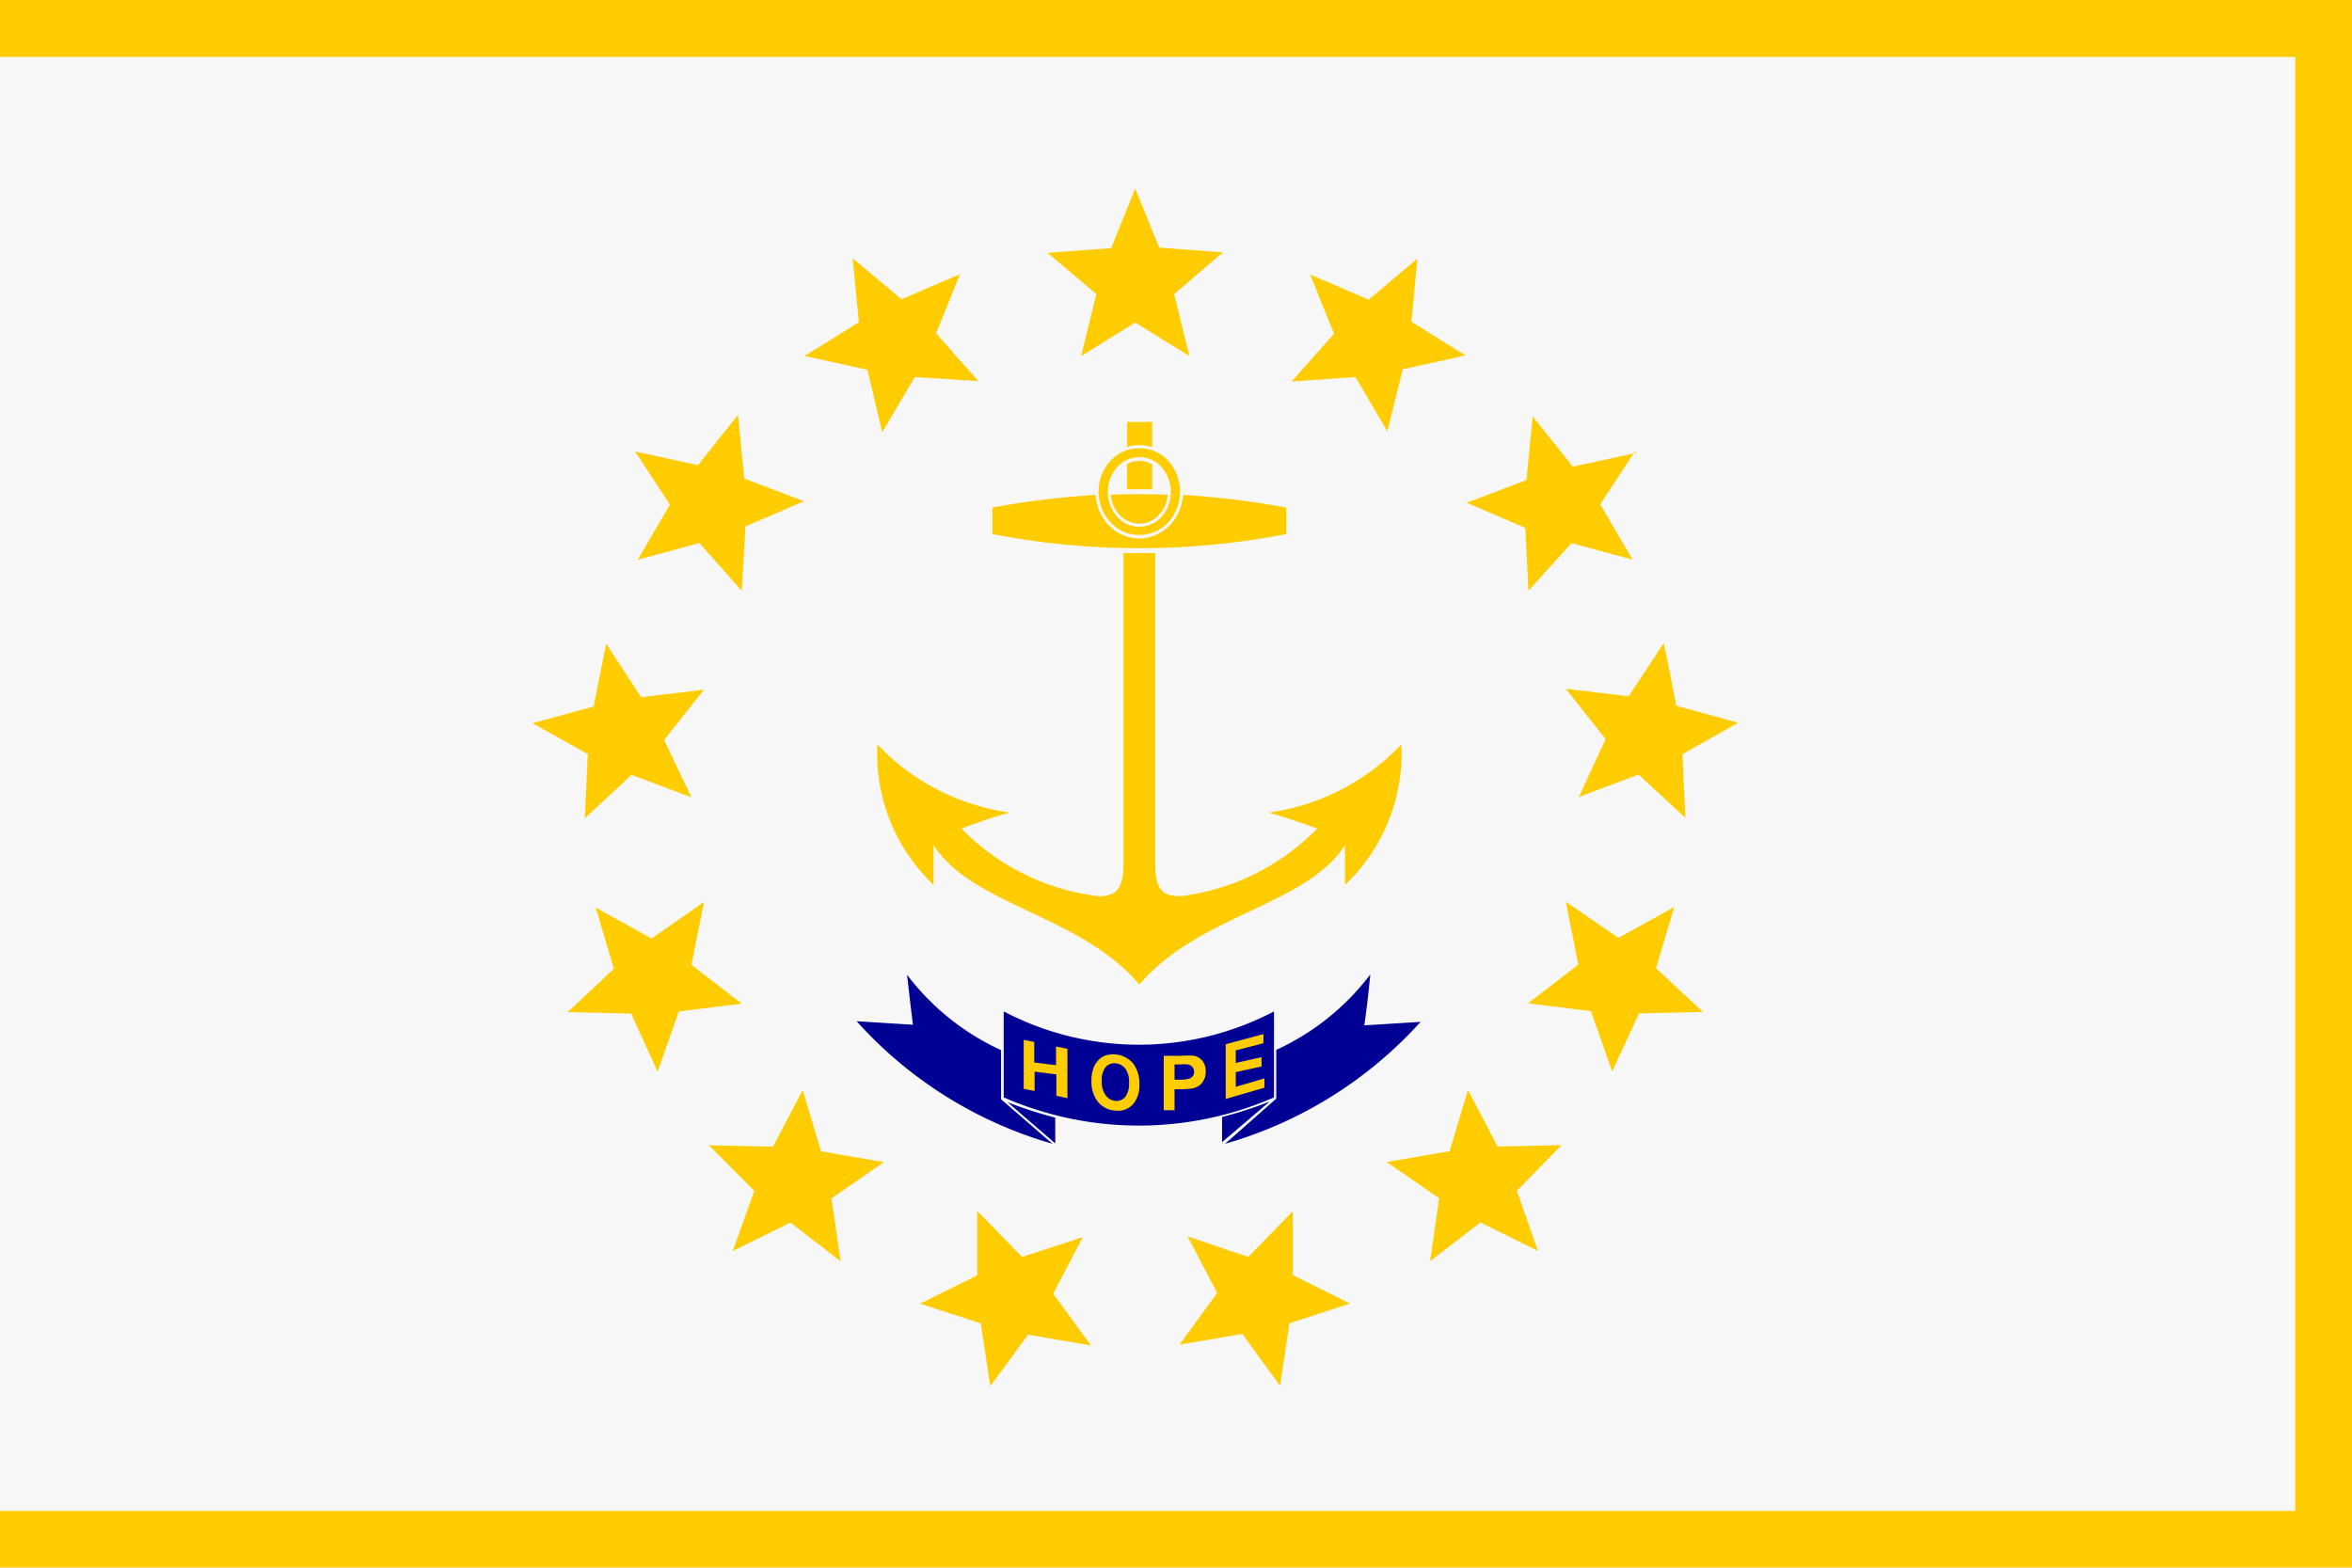
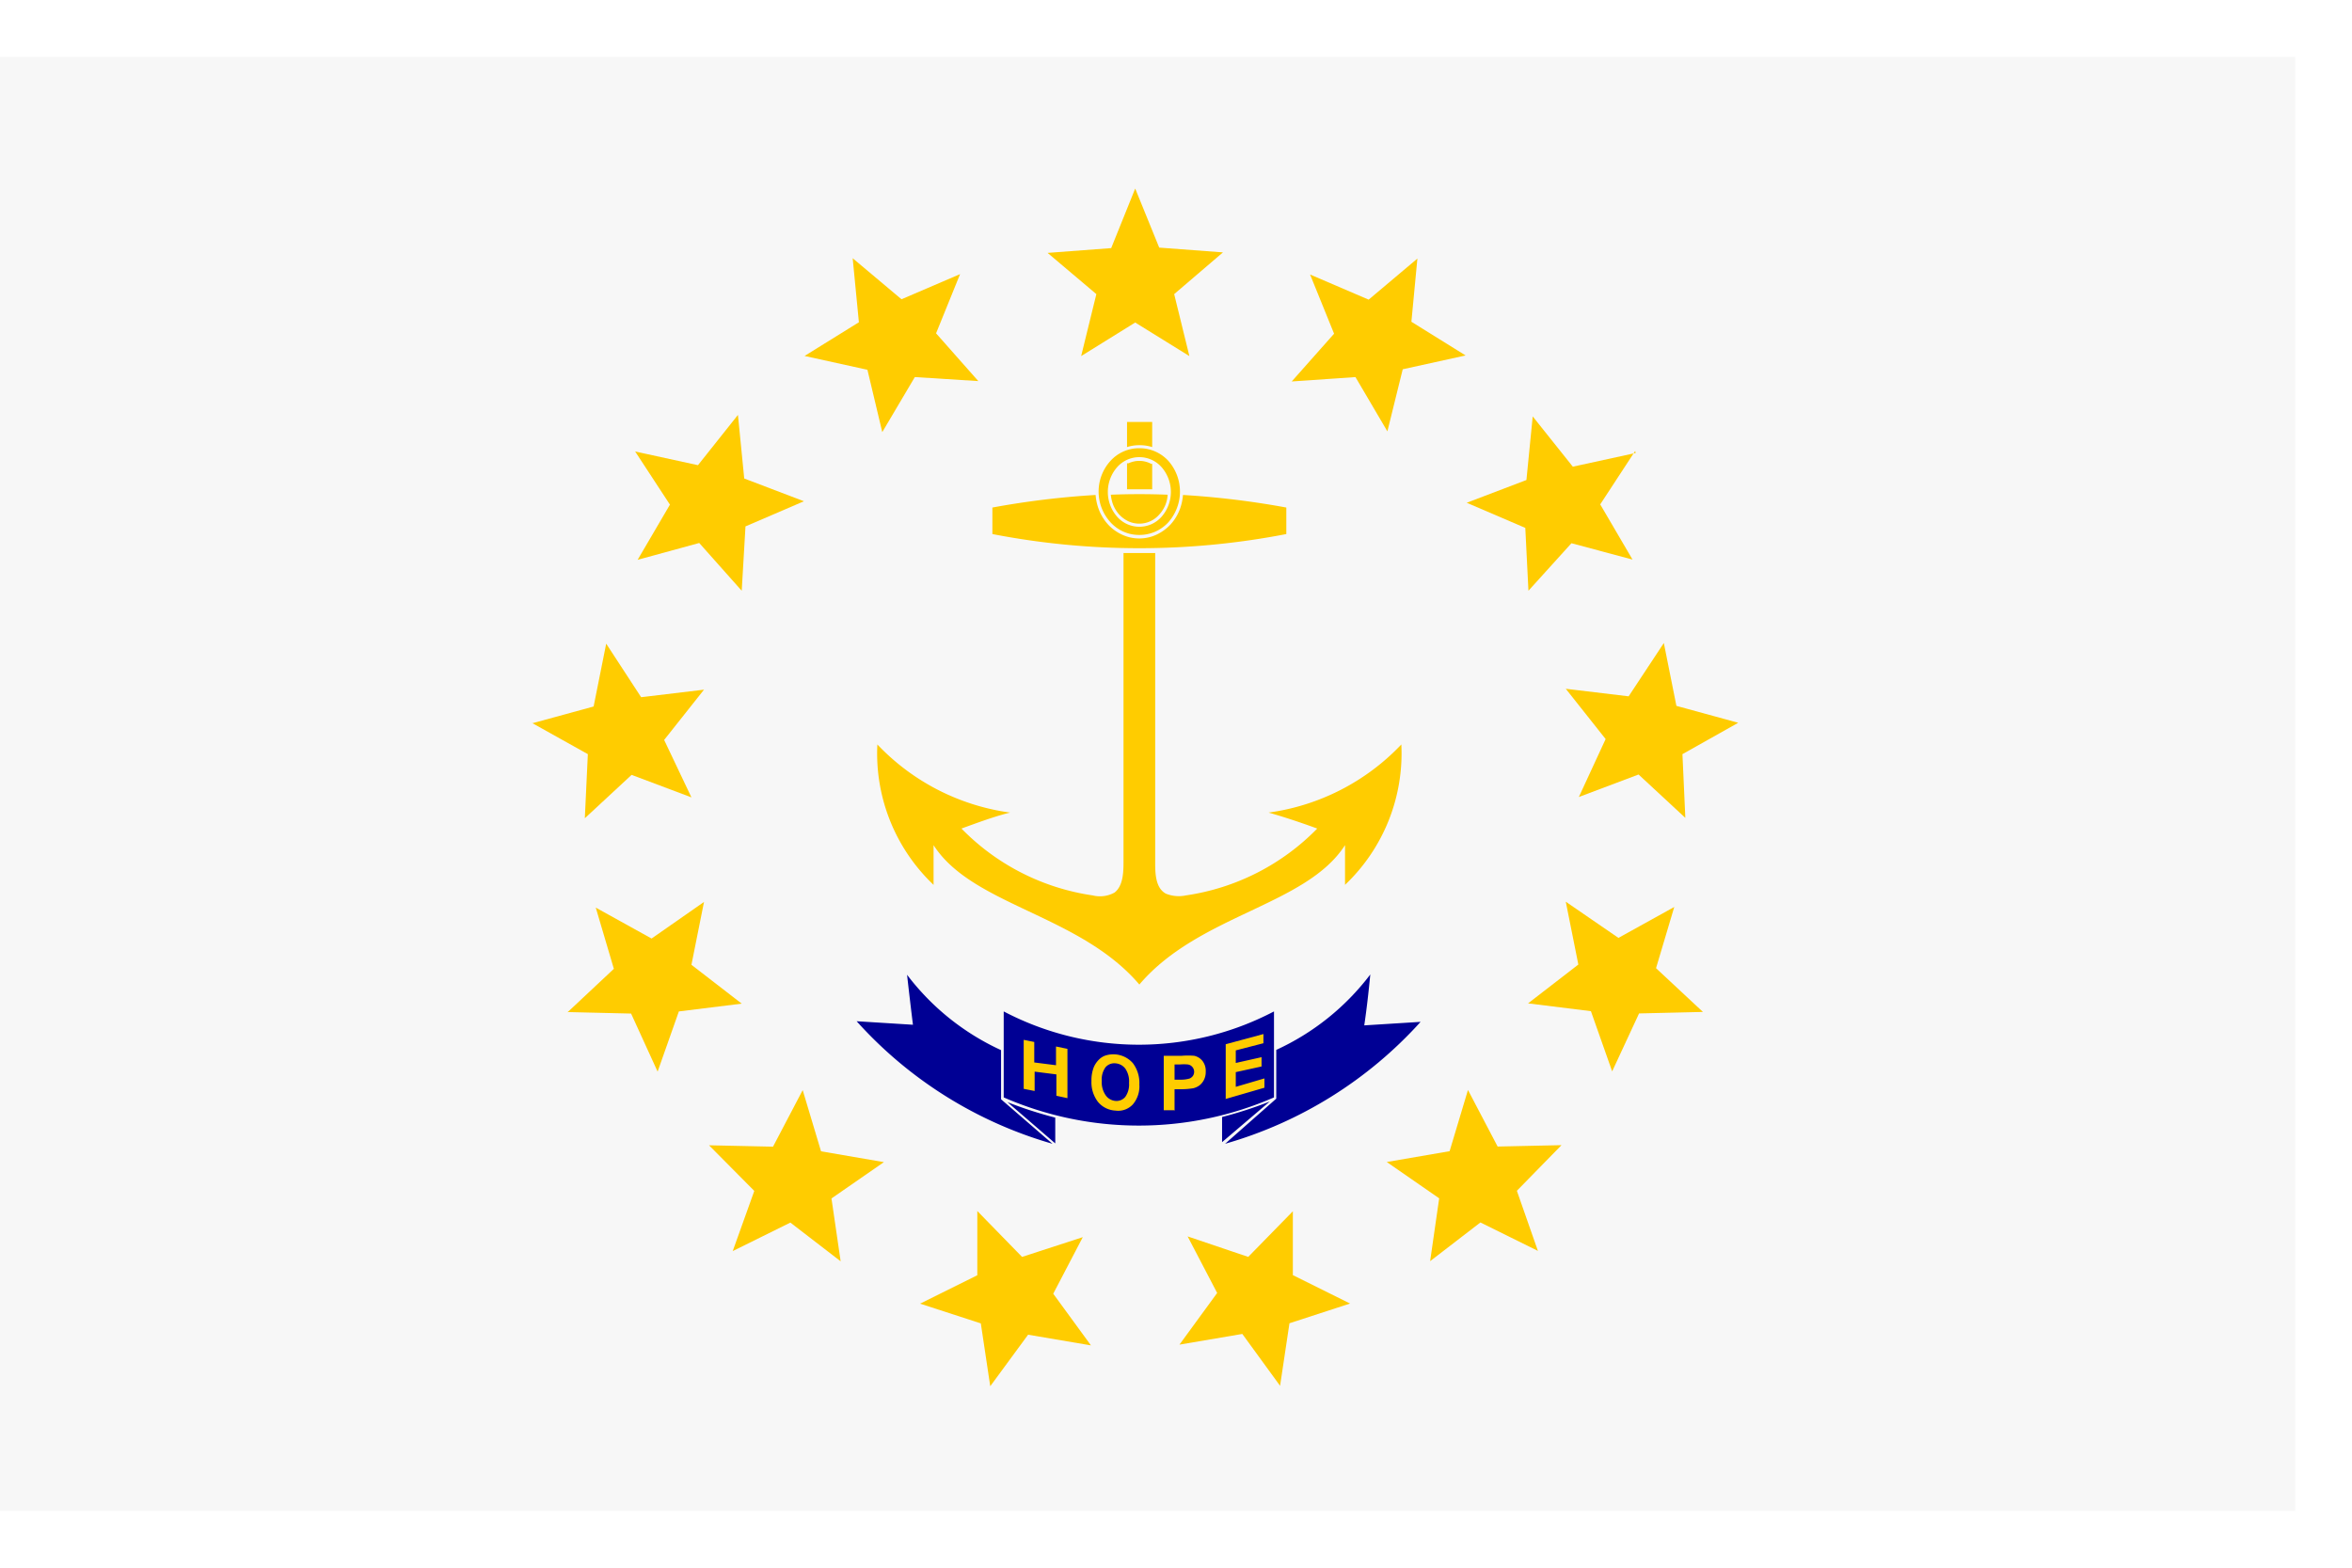
<svg xmlns="http://www.w3.org/2000/svg" viewBox="0 0 187.09 124.72">
  <g id="b8b97899-7e52-4be8-8ad6-51ac473ee129" data-name="Layer 2">
    <g id="bf3ddbb8-a277-43db-8b70-22403554940c" data-name="Layer 1">
-       <rect width="187.09" height="124.72" style="fill:#fc0" />
      <rect y="4.53" width="182.57" height="115.68" style="fill:#f7f7f7" />
      <path d="M90.3,15l1.91,4.7,5.07.38L93.4,23.4l1.21,4.93L90.3,25.66,86,28.33l1.21-4.93-3.88-3.28,5.06-.38L90.3,15Zm22.45,5.54h0l-.48,5.06,4.31,2.68-5,1.1-1.22,4.94L107.82,30l-5.07.35,3.37-3.8-1.91-4.71,4.66,2,3.88-3.27Zm17.32,15.34h0l-2.78,4.25,2.57,4.39L125,43.22,121.58,47,121.33,42l-4.66-2,4.75-1.81.5-5.06,3.19,4,5-1.09Zm8.19,21.63h0L133.83,60l.23,5.07-3.72-3.45-4.75,1.79,2.13-4.61-3.17-4,5,.6,2.8-4.24,1,5,4.9,1.34Zm-2.79,23h0l-5.09.12-2.14,4.61-1.69-4.79-5-.62,4-3.09-1-5,4.19,2.88,4.44-2.46-1.45,4.87,3.72,3.47Zm-13.16,19h0l-4.55-2.25-4,3.08.72-5-4.17-2.89,5-.86,1.46-4.87,2.36,4.5,5.08-.11-3.55,3.63,1.68,4.8Zm-20.49,10.74h0l-3-4.12-5,.85,3-4.11-2.35-4.5L99.29,100l3.55-3.63v5.08l4.55,2.26-4.82,1.57-.75,5Zm-34-89.71h0l3.89,3.27,4.66-2-1.91,4.71,3.36,3.8L72.77,30l-2.59,4.38L69,29.42l-5-1.1,4.32-2.68-.49-5.06ZM50.52,35.92h0l5,1.09,3.18-4,.5,5.06,4.75,1.81-4.65,2L59,47l-3.38-3.8-4.9,1.34,2.57-4.39-2.78-4.25Zm-8.2,21.63h0l4.9-1.34,1-5L51,55.47l5-.6-3.17,4L55,63.44l-4.76-1.79L46.52,65.1,46.76,60l-4.44-2.48Zm2.81,23h0l3.7-3.47-1.44-4.87,4.44,2.46L56,71.76l-1,5,4,3.09-5,.62-1.69,4.79L50.2,80.64l-5.07-.12Zm13.15,19h0L60,94.75,56.4,91.12l5.09.11,2.36-4.5,1.46,4.87,5,.86-4.17,2.89.73,5-4-3.08-4.55,2.25Zm20.49,10.74h0l-.75-5-4.83-1.57,4.55-2.26V96.35L81.3,100l4.83-1.57-2.35,4.5,3,4.11-5-.85Z" style="fill:#fc0;fill-rule:evenodd" />
      <path d="M89.65,33.57h2v2a3.25,3.25,0,0,0-1-.15,3.17,3.17,0,0,0-1,.15v-2Zm2,3.3h0v2.06h-2V36.86l.12,0a2,2,0,0,1,1.71,0l.13.06ZM89.37,67.08h0v1.38c0,.83,0,2-.71,2.55a2.39,2.39,0,0,1-1.74.23,18.25,18.25,0,0,1-10.44-5.32c1.48-.54,2.74-1,3.87-1.27a17.89,17.89,0,0,1-10.56-5.42A14.41,14.41,0,0,0,74.26,70.4V67.24c3.1,4.83,11.62,5.51,16.37,11.09,4.74-5.58,13.26-6.26,16.36-11.09V70.4a14.42,14.42,0,0,0,4.48-11.17,17.89,17.89,0,0,1-10.56,5.42c1.13.32,2.39.73,3.87,1.27a18.28,18.28,0,0,1-10.45,5.32,2.72,2.72,0,0,1-1.59-.14c-.89-.48-.85-1.8-.85-2.67V44H89.37v23ZM78.94,42.49h0V40.38a67.65,67.65,0,0,1,8.21-1,4.21,4.21,0,0,0,.25,1.14,3.82,3.82,0,0,0,.74,1.21,3.57,3.57,0,0,0,1.14.82,3.26,3.26,0,0,0,2.69,0,3.68,3.68,0,0,0,1.14-.82,3.82,3.82,0,0,0,.74-1.21,4.21,4.21,0,0,0,.25-1.14,67.81,67.81,0,0,1,8.22,1v2.11a61.3,61.3,0,0,1-23.38,0Zm9.42-3.13a3.22,3.22,0,0,0,.17.76,2.62,2.62,0,0,0,.5.82,2.43,2.43,0,0,0,.74.54,2.1,2.1,0,0,0,2.44-.54,2.51,2.51,0,0,0,.67-1.58c-1.5-.06-3-.06-4.52,0Zm2.27-3.7a3.07,3.07,0,0,0-2.29,1,3.63,3.63,0,0,0,0,4.9,3.07,3.07,0,0,0,2.29,1,3.11,3.11,0,0,0,2.3-1,3.69,3.69,0,0,0,0-4.9,3.11,3.11,0,0,0-2.3-1Zm1.77,1.51h0a2.36,2.36,0,0,0-3.54,0,3,3,0,0,0,0,3.94,2.36,2.36,0,0,0,3.54,0,3,3,0,0,0,0-3.94Z" style="fill:#fc0;fill-rule:evenodd" />
      <path d="M79.84,80.47a23.15,23.15,0,0,0,21.5,0v6.84a26.89,26.89,0,0,1-21.5,0V80.47Zm4.1,10.45h0v-2a33.48,33.48,0,0,1-3.8-1.23l3.8,3.28ZM72.15,77.53h0c.15,1.35.31,2.7.47,4l-4.48-.28A33.26,33.26,0,0,0,83.72,91l-4.09-3.54V83.55a19.66,19.66,0,0,1-7.48-6ZM101,87.64h0a32.09,32.09,0,0,1-3.79,1.23v2L101,87.64Zm8-10.11h0a19.66,19.66,0,0,1-7.48,6v3.88L97.45,91A33.24,33.24,0,0,0,113,81.3l-4.48.28C108.72,80.23,108.87,78.88,109,77.53Z" style="fill:#000094;fill-rule:evenodd" />
      <path d="M97.5,87.4V83.08l3-.81V83l-2.2.57v1l2.05-.46v.74l-2.05.45v1.17l2.28-.67v.74l-3.1.9Zm-3.65-2.71h0a3.47,3.47,0,0,1,.64,0,.59.59,0,0,1,.4.91.62.62,0,0,1-.27.21,2.42,2.42,0,0,1-.71.09h-.48V84.69Zm-.42,3.6h0V86.66H94a6,6,0,0,0,.93-.08,1.46,1.46,0,0,0,.46-.21,1.24,1.24,0,0,0,.37-.44,1.38,1.38,0,0,0,.15-.67,1.29,1.29,0,0,0-.25-.84A1.17,1.17,0,0,0,95,84,6,6,0,0,0,94,84l-1.43,0v4.33l.9,0ZM86.82,86h0a2.56,2.56,0,0,0,.52,1.67,1.93,1.93,0,0,0,1.39.69,1.59,1.59,0,0,0,1.38-.49,2.21,2.21,0,0,0,.52-1.59,2.6,2.6,0,0,0-.52-1.7A2.07,2.07,0,0,0,87.87,84a1.38,1.38,0,0,0-.5.35,1.87,1.87,0,0,0-.37.57A2.85,2.85,0,0,0,86.82,86Zm.82,0h0a1.65,1.65,0,0,1,.3-1.09.92.92,0,0,1,.79-.31,1.07,1.07,0,0,1,.79.43,1.8,1.8,0,0,1,.29,1.13,1.71,1.71,0,0,1-.3,1.11.91.91,0,0,1-.78.32,1.06,1.06,0,0,1-.78-.45A1.82,1.82,0,0,1,87.64,86Zm-5.34.8h0V85.26l1.73.22v1.7l.88.19V83.45L84,83.26v1.49l-1.73-.22V82.9l-.84-.17h0v3.9Z" style="fill:#fc0;fill-rule:evenodd" />
    </g>
  </g>
</svg>